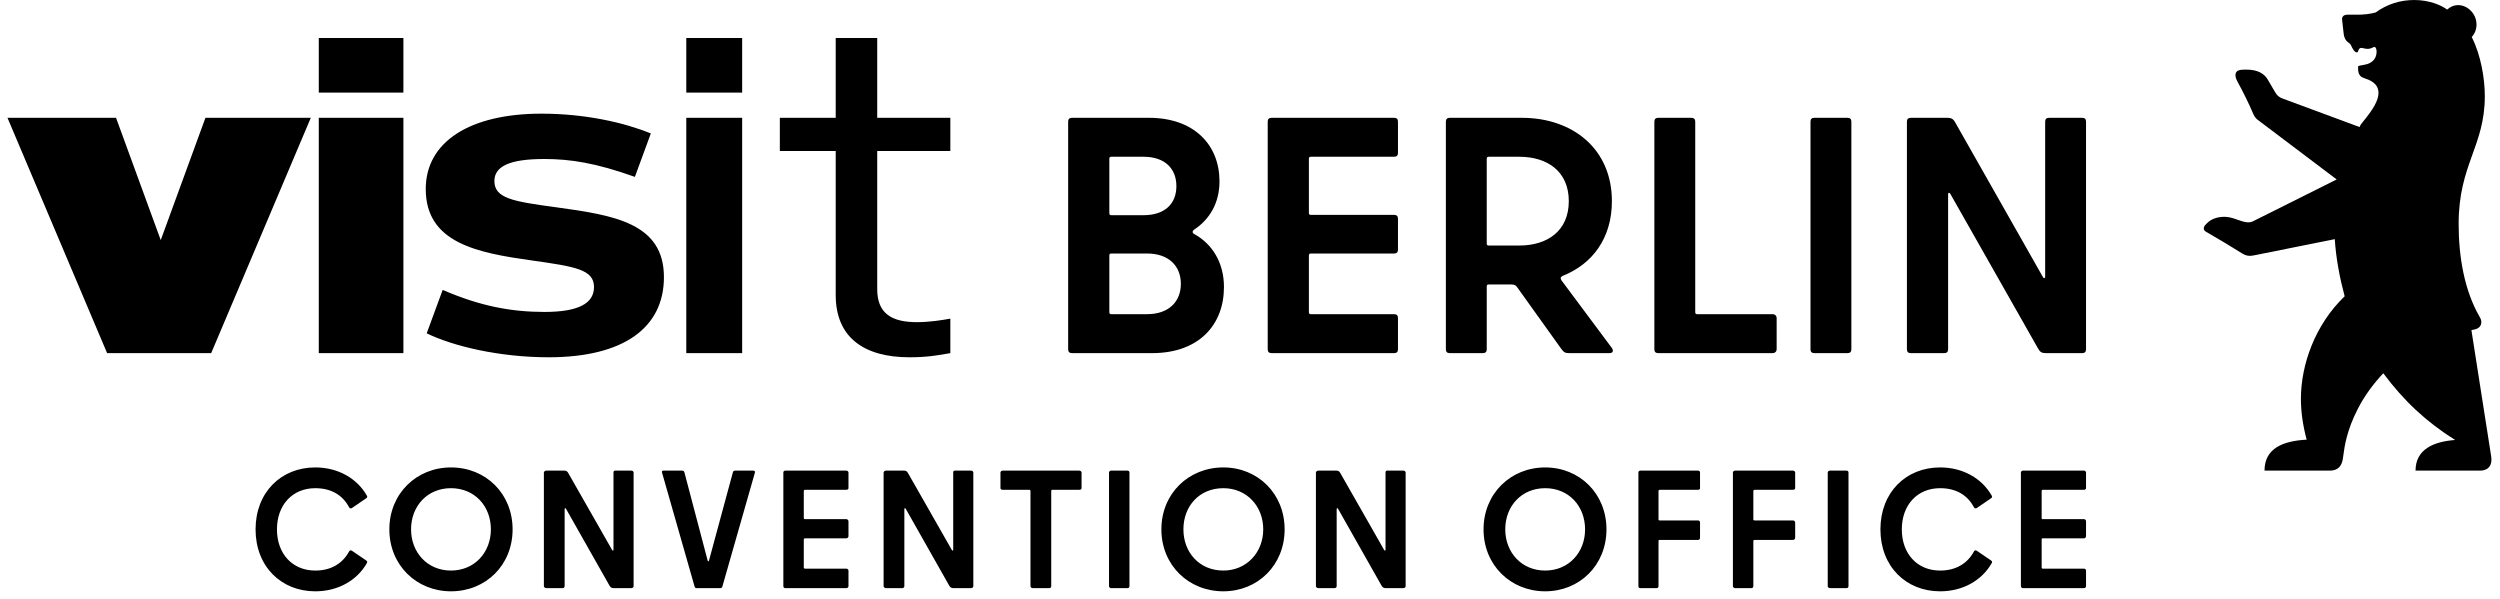
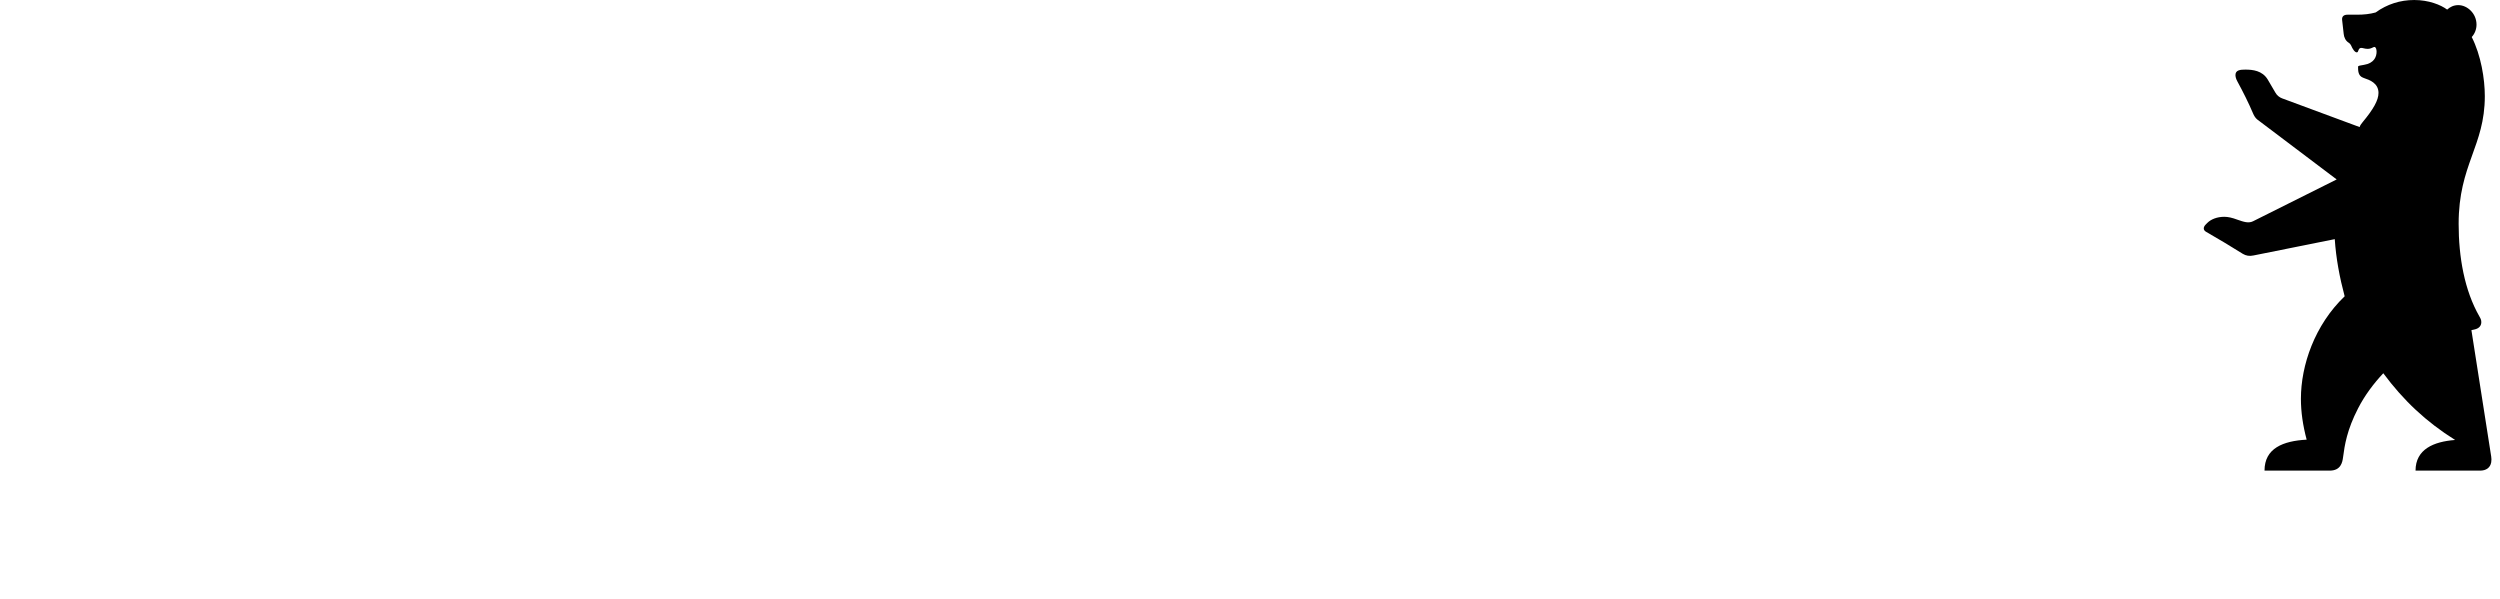
<svg xmlns="http://www.w3.org/2000/svg" width="100%" height="100%" viewBox="0 0 334 80" version="1.1" xml:space="preserve" style="fill-rule:evenodd;clip-rule:evenodd;stroke-linejoin:round;stroke-miterlimit:2;">
-   <path d="M1,15.74l14.503,0l5.972,16.338l5.972,-16.338l14.077,0l-13.309,31.438l-13.906,0l-13.309,-31.438Zm41.59,-10.664l11.304,0l0,7.294l-11.304,0l0,-7.294Zm0,10.664l11.304,0l0,31.438l-11.304,0l0,-31.438Zm14.418,28.793l2.133,-5.801c5.033,2.176 9.171,2.943 13.607,2.943c4.479,0 6.612,-1.109 6.612,-3.327c0,-2.346 -2.517,-2.73 -8.233,-3.54c-7.294,-1.024 -14.247,-2.304 -14.247,-9.555c0,-6.356 5.972,-10.067 15.442,-10.067c5.886,-0 11.091,1.194 14.631,2.644l-2.133,5.802c-5.247,-1.877 -8.659,-2.389 -12.114,-2.389c-4.522,-0 -6.655,0.938 -6.655,2.943c0,2.304 2.474,2.73 8.19,3.498c7.764,1.067 14.461,2.09 14.461,9.342c-0,6.782 -5.417,10.707 -15.399,10.707c-6.612,-0 -12.797,-1.493 -16.295,-3.2Zm34.68,-39.457l7.465,0l-0,7.294l-7.465,0l-0,-7.294Zm-0,10.664l7.465,0l-0,31.438l-7.465,0l-0,-31.438Zm30.798,27.3c1.706,0 3.285,-0.255 4.479,-0.469l-0,4.607c-1.664,0.299 -3.114,0.555 -5.46,0.555c-6.015,-0 -9.854,-2.602 -9.854,-8.318l0,-19.238l-7.465,-0l0,-4.437l7.465,0l0,-10.664l5.546,0l-0,10.664l9.768,0l-0,4.437l-9.768,-0l-0,18.47c-0,3.284 2.004,4.393 5.289,4.393Zm-88.342,27.685c0,-4.949 3.413,-8.276 7.977,-8.276c3.029,0 5.588,1.451 6.91,3.797c0.086,0.128 0,0.256 -0.128,0.341l-1.877,1.28c-0.128,0.085 -0.298,0.085 -0.383,-0.086c-0.896,-1.706 -2.475,-2.559 -4.522,-2.559c-3.071,-0 -5.119,2.261 -5.119,5.503c0,3.242 2.048,5.502 5.119,5.502c2.047,0 3.626,-0.895 4.522,-2.559c0.085,-0.171 0.255,-0.171 0.383,-0.085l1.877,1.279c0.128,0.086 0.214,0.214 0.128,0.342c-1.322,2.346 -3.881,3.796 -6.91,3.796c-4.564,-0 -7.977,-3.327 -7.977,-8.275Zm17.873,-0c0,-4.778 3.626,-8.276 8.233,-8.276c4.65,0 8.233,3.498 8.233,8.276c-0,4.777 -3.583,8.275 -8.233,8.275c-4.607,-0 -8.233,-3.498 -8.233,-8.275Zm13.565,-0c0,-3.114 -2.175,-5.503 -5.332,-5.503c-3.157,-0 -5.332,2.389 -5.332,5.503c-0,3.071 2.175,5.502 5.332,5.502c3.157,0 5.332,-2.431 5.332,-5.502Zm7.081,7.592l0,-15.185c0,-0.128 0.171,-0.256 0.299,-0.256l2.431,-0c0.256,-0 0.384,0.085 0.512,0.298l5.887,10.323c0.042,0.086 0.17,0.086 0.17,-0.042l0,-10.323c0,-0.128 0.043,-0.256 0.213,-0.256l2.176,-0c0.171,-0 0.299,0.128 0.299,0.256l-0,15.185c-0,0.128 -0.128,0.256 -0.299,0.256l-2.389,0c-0.213,0 -0.384,-0.085 -0.512,-0.298l-5.844,-10.323c-0.042,-0.085 -0.17,-0.085 -0.17,0.043l-0,10.322c-0,0.128 -0.128,0.256 -0.256,0.256l-2.218,0c-0.128,0 -0.299,-0.128 -0.299,-0.256Zm20.134,0.043l-4.351,-15.228c-0.043,-0.128 0,-0.256 0.171,-0.256l2.516,-0c0.171,-0 0.256,0.085 0.299,0.213l3.114,11.816c0.043,0.128 0.128,0.128 0.171,-0l3.199,-11.816c0.042,-0.128 0.128,-0.213 0.298,-0.213l2.432,-0c0.17,-0 0.256,0.128 0.213,0.256l-4.351,15.228c-0.043,0.128 -0.128,0.213 -0.256,0.213l-3.242,0c-0.085,0 -0.17,-0.085 -0.213,-0.213Zm11.859,-0.043l-0,-15.185c-0,-0.128 0.085,-0.256 0.255,-0.256l8.148,-0c0.17,-0 0.298,0.128 0.298,0.256l0,2.09c0,0.128 -0.128,0.213 -0.298,0.213l-5.546,0c-0.042,0 -0.127,0.086 -0.127,0.171l-0,3.626c-0,0.085 0.085,0.128 0.127,0.128l5.546,-0c0.17,-0 0.298,0.128 0.298,0.298l0,1.962c0,0.171 -0.128,0.299 -0.298,0.299l-5.546,0c-0.042,0 -0.127,0.043 -0.127,0.171l-0,3.753c-0,0.043 0.085,0.128 0.127,0.128l5.546,0c0.17,0 0.298,0.128 0.298,0.256l0,2.09c0,0.128 -0.128,0.256 -0.298,0.256l-8.148,0c-0.17,0 -0.255,-0.128 -0.255,-0.256Zm13.394,0l-0,-15.185c-0,-0.128 0.17,-0.256 0.298,-0.256l2.432,-0c0.256,-0 0.384,0.085 0.512,0.298l5.886,10.323c0.043,0.086 0.171,0.086 0.171,-0.042l-0,-10.323c-0,-0.128 0.042,-0.256 0.213,-0.256l2.176,-0c0.17,-0 0.298,0.128 0.298,0.256l0,15.185c0,0.128 -0.128,0.256 -0.298,0.256l-2.389,0c-0.213,0 -0.384,-0.085 -0.512,-0.298l-5.844,-10.323c-0.043,-0.085 -0.171,-0.085 -0.171,0.043l0,10.322c0,0.128 -0.128,0.256 -0.256,0.256l-2.218,0c-0.128,0 -0.298,-0.128 -0.298,-0.256Zm19.622,0l-0,-12.711c-0,-0.085 -0.043,-0.171 -0.128,-0.171l-3.583,0c-0.171,0 -0.299,-0.085 -0.299,-0.213l-0,-2.09c-0,-0.128 0.128,-0.256 0.299,-0.256l10.237,-0c0.171,-0 0.299,0.128 0.299,0.256l-0,2.09c-0,0.128 -0.128,0.213 -0.299,0.213l-3.626,0c-0.085,0 -0.128,0.086 -0.128,0.171l0,12.711c0,0.128 -0.085,0.256 -0.256,0.256l-2.218,0c-0.17,0 -0.298,-0.128 -0.298,-0.256Zm5.033,-31.651l0,-30.414c0,-0.341 0.171,-0.512 0.512,-0.512l10.28,0c6.1,0 9.427,3.669 9.427,8.489c0,2.901 -1.322,5.076 -3.369,6.441c-0.128,0.085 -0.214,0.171 -0.214,0.299c0,0.128 0.043,0.213 0.214,0.298c2.388,1.323 3.967,3.797 3.967,7.081c-0,5.034 -3.328,8.83 -9.598,8.83l-10.707,0c-0.341,0 -0.512,-0.17 -0.512,-0.512Zm14.461,-21.797c-0,-2.346 -1.536,-3.925 -4.394,-3.925l-4.308,0c-0.171,0 -0.256,0.086 -0.256,0.256l-0,7.295c-0,0.17 0.085,0.256 0.256,0.256l4.308,-0c2.858,-0 4.394,-1.536 4.394,-3.882Zm0.597,13.053c-0,-2.389 -1.621,-4.053 -4.522,-4.053l-4.777,0c-0.171,0 -0.256,0.086 -0.256,0.256l-0,7.593c-0,0.171 0.085,0.256 0.256,0.256l4.777,0c2.901,0 4.522,-1.664 4.522,-4.052Zm-9.598,40.395l0,-15.185c0,-0.128 0.128,-0.256 0.256,-0.256l2.218,-0c0.171,-0 0.256,0.128 0.256,0.256l0,15.185c0,0.128 -0.085,0.256 -0.256,0.256l-2.218,0c-0.128,0 -0.256,-0.128 -0.256,-0.256Zm6.996,-7.592c-0,-4.778 3.626,-8.276 8.275,-8.276c4.607,0 8.19,3.498 8.19,8.276c0,4.777 -3.583,8.275 -8.19,8.275c-4.649,-0 -8.275,-3.498 -8.275,-8.275Zm13.607,-0c0,-3.114 -2.218,-5.503 -5.332,-5.503c-3.199,-0 -5.332,2.389 -5.332,5.503c0,3.071 2.133,5.502 5.332,5.502c3.114,0 5.332,-2.431 5.332,-5.502Zm0.598,-24.059l-0,-30.414c-0,-0.341 0.17,-0.512 0.511,-0.512l16.381,0c0.341,0 0.511,0.171 0.511,0.512l0,4.181c0,0.341 -0.17,0.511 -0.511,0.511l-11.134,0c-0.17,0 -0.256,0.086 -0.256,0.256l0,7.252c0,0.171 0.086,0.256 0.256,0.256l11.134,-0c0.341,-0 0.511,0.171 0.511,0.512l0,4.137c0,0.342 -0.17,0.512 -0.511,0.512l-11.134,0c-0.17,0 -0.256,0.086 -0.256,0.256l0,7.593c0,0.171 0.086,0.256 0.256,0.256l11.134,0c0.341,0 0.511,0.171 0.511,0.512l0,4.18c0,0.342 -0.17,0.512 -0.511,0.512l-16.381,0c-0.341,0 -0.511,-0.17 -0.511,-0.512Zm6.441,31.651l-0,-15.185c-0,-0.128 0.17,-0.256 0.298,-0.256l2.432,-0c0.256,-0 0.384,0.085 0.512,0.298l5.886,10.323c0.043,0.086 0.171,0.086 0.171,-0.042l-0,-10.323c-0,-0.128 0.042,-0.256 0.213,-0.256l2.176,-0c0.17,-0 0.298,0.128 0.298,0.256l0,15.185c0,0.128 -0.128,0.256 -0.298,0.256l-2.389,0c-0.213,0 -0.384,-0.085 -0.512,-0.298l-5.844,-10.323c-0.043,-0.085 -0.171,-0.085 -0.171,0.043l0,10.322c0,0.128 -0.128,0.256 -0.256,0.256l-2.218,0c-0.128,0 -0.298,-0.128 -0.298,-0.256Zm17.361,-31.651l-0,-30.414c-0,-0.341 0.171,-0.512 0.512,-0.512l9.64,0c6.783,0 12.029,4.138 12.029,11.134c0,4.948 -2.602,8.403 -6.569,9.981c-0.298,0.128 -0.341,0.342 -0.17,0.597l6.739,9.044c0.256,0.384 0.128,0.682 -0.341,0.682l-5.375,0c-0.554,0 -0.725,-0.128 -1.066,-0.597l-5.801,-8.105c-0.256,-0.384 -0.427,-0.469 -0.853,-0.469l-3.029,0c-0.171,0 -0.256,0.085 -0.256,0.256l-0,8.403c-0,0.342 -0.171,0.512 -0.512,0.512l-4.436,0c-0.341,0 -0.512,-0.17 -0.512,-0.512Zm16.423,-19.792c-0,-4.01 -2.901,-5.93 -6.612,-5.93l-4.095,0c-0.171,0 -0.256,0.086 -0.256,0.256l-0,11.347c-0,0.171 0.085,0.256 0.256,0.256l4.095,-0c3.711,-0 6.612,-1.92 6.612,-5.929Zm-11.39,43.851c0,-4.778 3.626,-8.276 8.233,-8.276c4.607,0 8.19,3.498 8.19,8.276c0,4.777 -3.583,8.275 -8.19,8.275c-4.607,-0 -8.233,-3.498 -8.233,-8.275Zm13.565,-0c0,-3.114 -2.175,-5.503 -5.332,-5.503c-3.156,-0 -5.332,2.389 -5.332,5.503c0,3.071 2.176,5.502 5.332,5.502c3.157,0 5.332,-2.431 5.332,-5.502Zm7.124,7.592l-0,-15.185c-0,-0.128 0.085,-0.256 0.256,-0.256l7.721,-0c0.17,-0 0.256,0.128 0.256,0.256l-0,2.09c-0,0.128 -0.086,0.213 -0.256,0.213l-5.119,0c-0.128,0 -0.171,0.086 -0.171,0.171l0,3.796c0,0.086 0.043,0.128 0.171,0.128l5.119,0c0.17,0 0.256,0.128 0.256,0.299l-0,2.005c-0,0.17 -0.086,0.298 -0.256,0.298l-5.119,0c-0.128,0 -0.171,0.043 -0.171,0.128l0,6.057c0,0.128 -0.085,0.256 -0.256,0.256l-2.175,0c-0.171,0 -0.256,-0.128 -0.256,-0.256Zm2.133,-31.651l-0,-30.414c-0,-0.341 0.17,-0.512 0.512,-0.512l4.436,0c0.341,0 0.512,0.171 0.512,0.512l-0,25.466c-0,0.171 0.085,0.256 0.256,0.256l10.067,0c0.341,0 0.554,0.213 0.554,0.555l0,4.095c0,0.341 -0.213,0.554 -0.554,0.554l-15.271,0c-0.342,0 -0.512,-0.17 -0.512,-0.512Zm10.493,31.651l0,-15.185c0,-0.128 0.128,-0.256 0.299,-0.256l7.721,-0c0.17,-0 0.298,0.128 0.298,0.256l0,2.09c0,0.128 -0.128,0.213 -0.298,0.213l-5.119,0c-0.085,0 -0.171,0.086 -0.171,0.171l0,3.796c0,0.086 0.086,0.128 0.171,0.128l5.119,0c0.17,0 0.298,0.128 0.298,0.299l0,2.005c0,0.17 -0.128,0.298 -0.298,0.298l-5.119,0c-0.085,0 -0.171,0.043 -0.171,0.128l0,6.057c0,0.128 -0.085,0.256 -0.256,0.256l-2.175,0c-0.171,0 -0.299,-0.128 -0.299,-0.256Zm10.366,-31.651l-0,-30.414c-0,-0.341 0.17,-0.512 0.512,-0.512l4.436,0c0.341,0 0.512,0.171 0.512,0.512l-0,30.414c-0,0.342 -0.171,0.512 -0.512,0.512l-4.436,0c-0.342,0 -0.512,-0.17 -0.512,-0.512Zm2.303,31.651l0,-15.185c0,-0.128 0.128,-0.256 0.299,-0.256l2.218,-0c0.171,-0 0.256,0.128 0.256,0.256l-0,15.185c-0,0.128 -0.085,0.256 -0.256,0.256l-2.218,0c-0.171,0 -0.299,-0.128 -0.299,-0.256Zm7.039,-7.592c-0,-4.949 3.412,-8.276 7.976,-8.276c3.029,0 5.588,1.451 6.911,3.797c0.085,0.128 -0,0.256 -0.128,0.341l-1.877,1.28c-0.128,0.085 -0.299,0.085 -0.384,-0.086c-0.896,-1.706 -2.474,-2.559 -4.522,-2.559c-3.071,-0 -5.118,2.261 -5.118,5.503c-0,3.242 2.047,5.502 5.118,5.502c2.048,0 3.626,-0.895 4.522,-2.559c0.085,-0.171 0.256,-0.171 0.384,-0.085l1.877,1.279c0.128,0.086 0.213,0.214 0.128,0.342c-1.323,2.346 -3.882,3.796 -6.911,3.796c-4.564,-0 -7.976,-3.327 -7.976,-8.275Zm3.54,-24.059l0,-30.414c0,-0.341 0.171,-0.512 0.512,-0.512l4.905,0c0.47,0 0.768,0.128 1.024,0.597l11.688,20.604c0.085,0.17 0.128,0.213 0.213,0.213c0.086,-0 0.128,-0.085 0.128,-0.171l0,-20.731c0,-0.341 0.171,-0.512 0.512,-0.512l4.437,0c0.341,0 0.511,0.171 0.511,0.512l0,30.414c0,0.342 -0.17,0.512 -0.511,0.512l-4.863,0c-0.512,0 -0.768,-0.128 -1.024,-0.597l-11.688,-20.603c-0.085,-0.171 -0.128,-0.213 -0.213,-0.213c-0.086,-0 -0.128,0.085 -0.128,0.17l-0,20.731c-0,0.342 -0.171,0.512 -0.512,0.512l-4.479,0c-0.341,0 -0.512,-0.17 -0.512,-0.512Zm15.228,31.651l0,-15.185c0,-0.128 0.128,-0.256 0.256,-0.256l8.19,-0c0.128,-0 0.256,0.128 0.256,0.256l0,2.09c0,0.128 -0.128,0.213 -0.256,0.213l-5.545,0c-0.085,0 -0.128,0.086 -0.128,0.171l0,3.626c0,0.085 0.043,0.128 0.128,0.128l5.545,-0c0.128,-0 0.256,0.128 0.256,0.298l0,1.962c0,0.171 -0.128,0.299 -0.256,0.299l-5.545,0c-0.085,0 -0.128,0.043 -0.128,0.171l0,3.753c0,0.043 0.043,0.128 0.128,0.128l5.545,0c0.128,0 0.256,0.128 0.256,0.256l0,2.09c0,0.128 -0.128,0.256 -0.256,0.256l-8.19,0c-0.128,0 -0.256,-0.128 -0.256,-0.256Z" />
  <path d="M332.826,61.767c-0.128,0.725 -0.683,1.109 -1.493,1.109l-8.617,-0c-0,-2.858 2.431,-3.882 5.289,-4.095c-3.881,-2.432 -6.91,-5.29 -9.597,-8.915c-1.28,1.365 -2.474,2.943 -3.37,4.692c-1.493,2.9 -1.792,4.905 -2.005,6.526c-0.085,0.683 -0.299,1.792 -1.792,1.792l-8.702,-0c0,-2.986 2.474,-3.967 5.631,-4.138c-0.512,-1.919 -0.768,-3.711 -0.768,-5.46c0,-4.479 1.835,-9.854 5.844,-13.693c-0.682,-2.559 -1.152,-5.076 -1.322,-7.635l-10.835,2.175c-0.554,0.128 -1.024,0.043 -1.45,-0.213c-1.621,-1.024 -3.285,-2.005 -4.906,-2.943c-0.384,-0.214 -0.426,-0.598 -0.042,-0.981l0.213,-0.214c0.469,-0.469 1.28,-0.81 2.261,-0.81c0.512,-0 1.066,0.128 1.749,0.384c0.853,0.298 1.493,0.512 2.09,0.213l11.176,-5.588l-10.622,-8.019c-0.256,-0.214 -0.426,-0.512 -0.554,-0.811c-0.597,-1.408 -1.323,-2.858 -2.09,-4.266c-0.214,-0.383 -0.256,-0.682 -0.256,-0.853c-0,-0.682 0.682,-0.725 1.322,-0.725c0.981,0 2.261,0.128 2.986,1.322l1.024,1.749c0.213,0.384 0.554,0.64 0.896,0.768l10.365,3.839c0.043,-0.213 0.213,-0.426 0.384,-0.64c1.45,-1.748 2.133,-2.943 2.133,-3.924c-0,-1.322 -1.237,-1.749 -1.877,-1.962l-0.213,-0.085c-0.64,-0.256 -0.64,-0.939 -0.64,-1.451c-0,-0.128 0.256,-0.17 0.81,-0.256c1.323,-0.213 1.664,-1.066 1.664,-1.749c-0,-0.298 -0.085,-0.639 -0.299,-0.639c-0.17,-0 -0.384,0.255 -0.896,0.255c-0.383,0 -0.639,-0.128 -0.853,-0.128c-0.17,0 -0.298,0.086 -0.384,0.342c-0.042,0.128 -0.085,0.256 -0.213,0.256c-0.256,-0 -0.554,-0.427 -0.768,-0.939c-0.085,-0.17 -0.17,-0.256 -0.298,-0.341c-0.427,-0.256 -0.64,-0.725 -0.683,-1.194l-0.213,-1.877c-0.043,-0.512 0.299,-0.683 0.725,-0.683l1.28,0c0.896,0 1.706,-0.085 2.474,-0.298c1.536,-1.109 3.284,-1.664 5.161,-1.664c1.92,-0 3.541,0.64 4.394,1.28c0.384,-0.342 0.853,-0.597 1.493,-0.597c1.194,-0 2.431,1.109 2.431,2.602c0,0.597 -0.213,1.194 -0.639,1.663c1.237,2.432 1.748,5.588 1.748,7.892c0,6.697 -3.497,9.128 -3.497,17.062c-0,4.437 0.767,8.873 2.772,12.371c0.171,0.298 0.256,0.469 0.256,0.767c0,0.47 -0.298,0.854 -0.938,0.982l-0.384,0.085l2.645,16.892c0.042,0.256 0.042,0.469 -0,0.768Z" style="fill-rule:nonzero;" />
</svg>